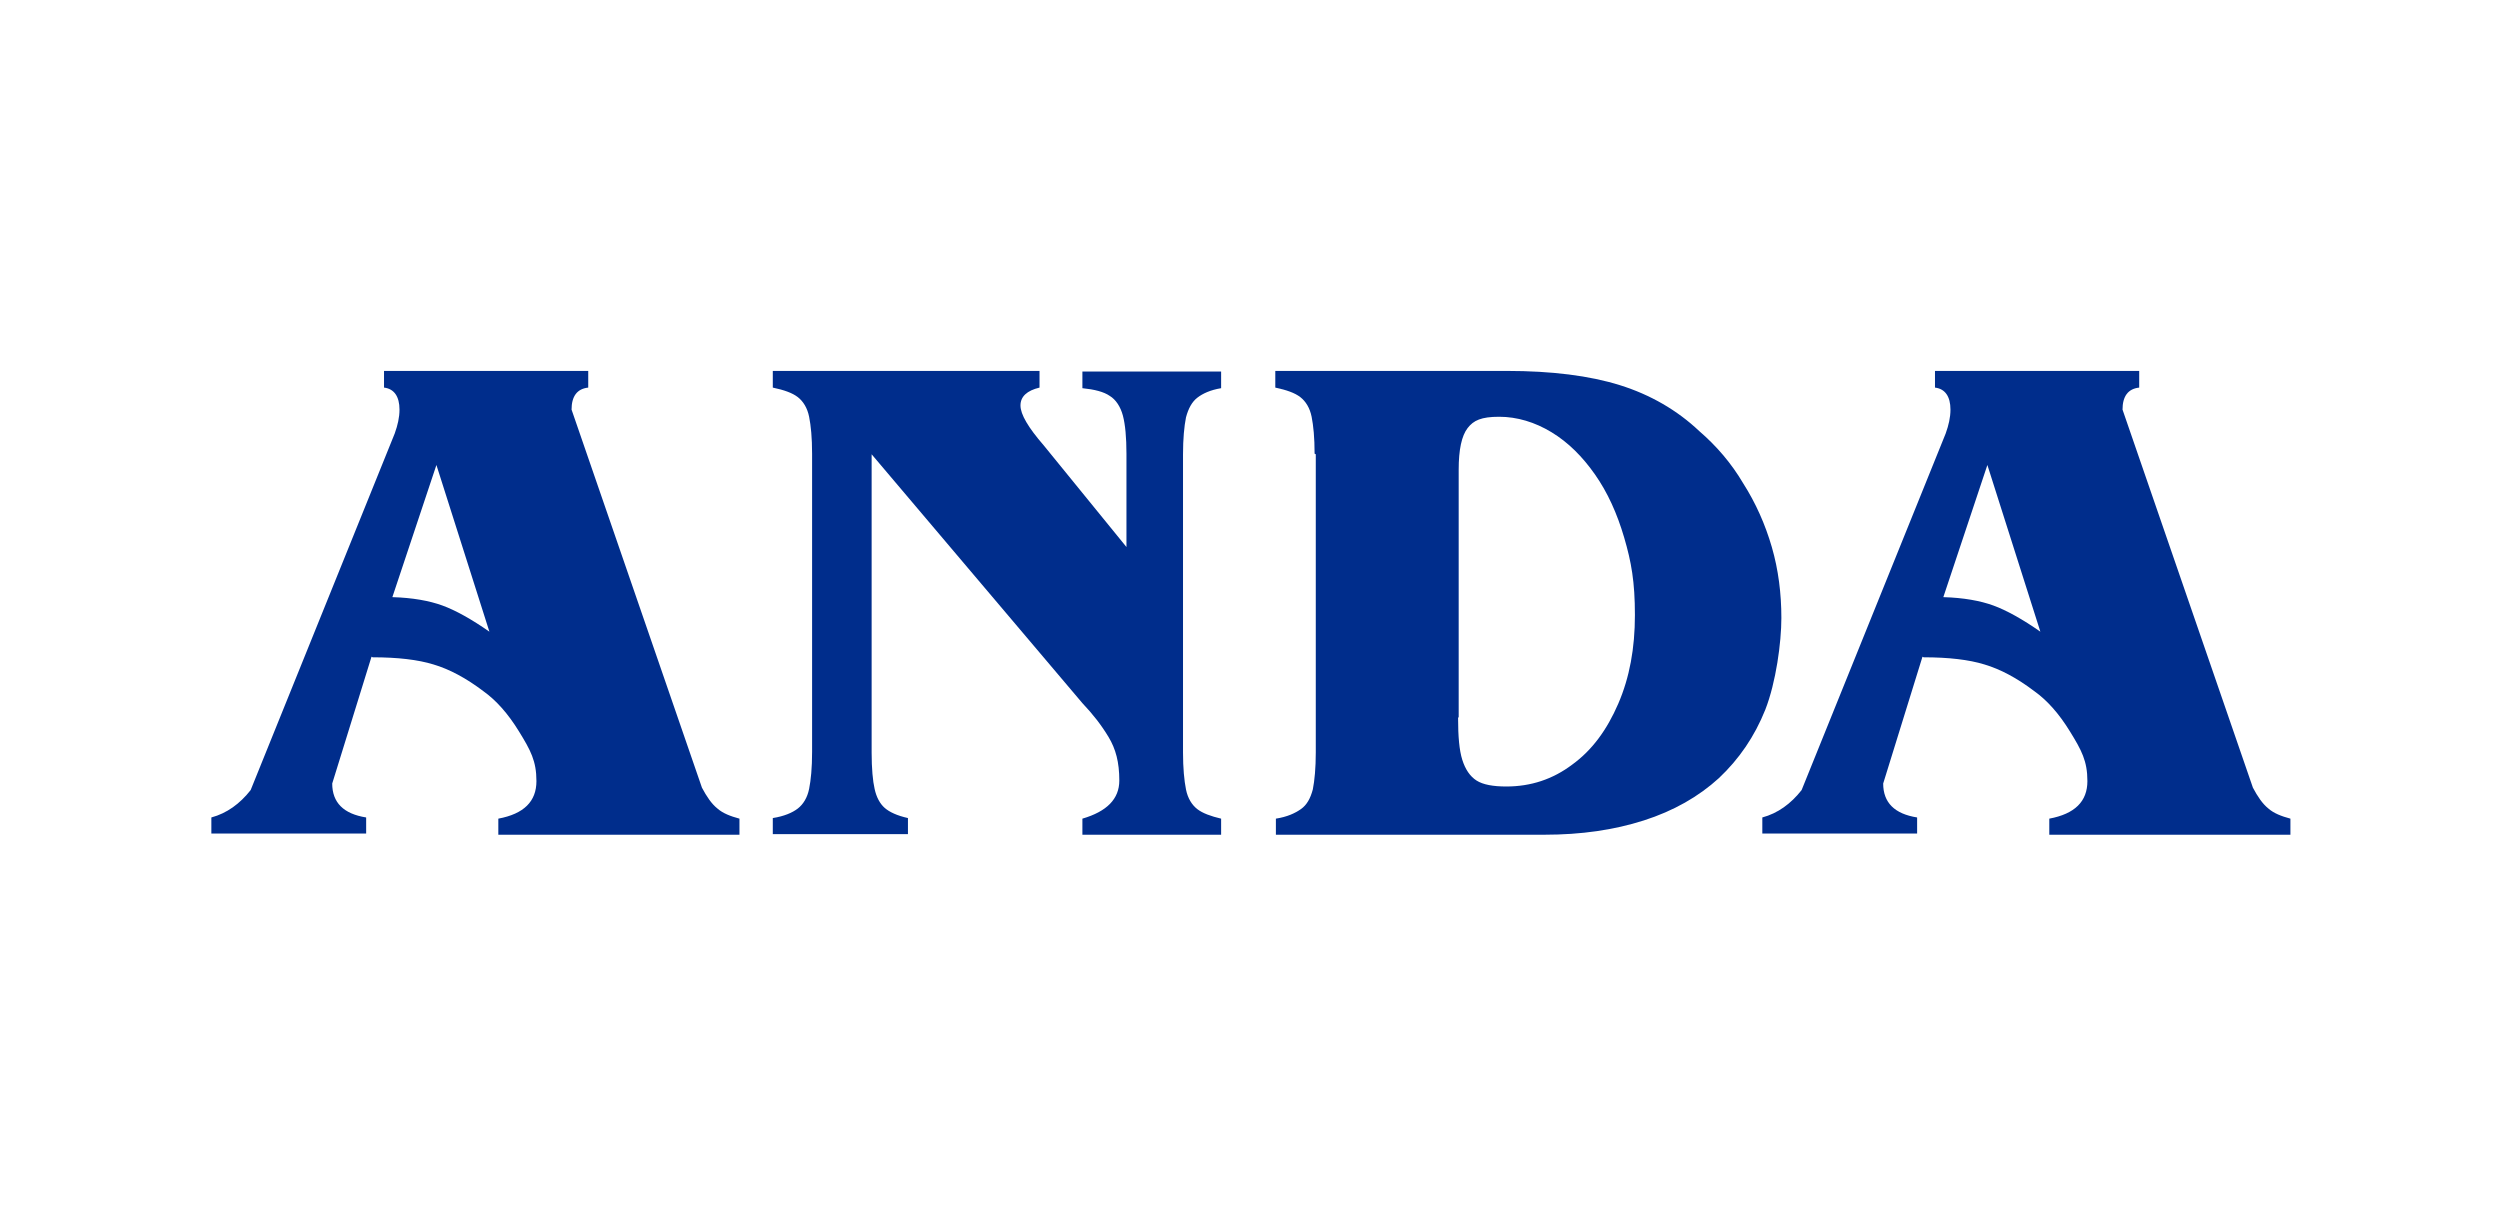
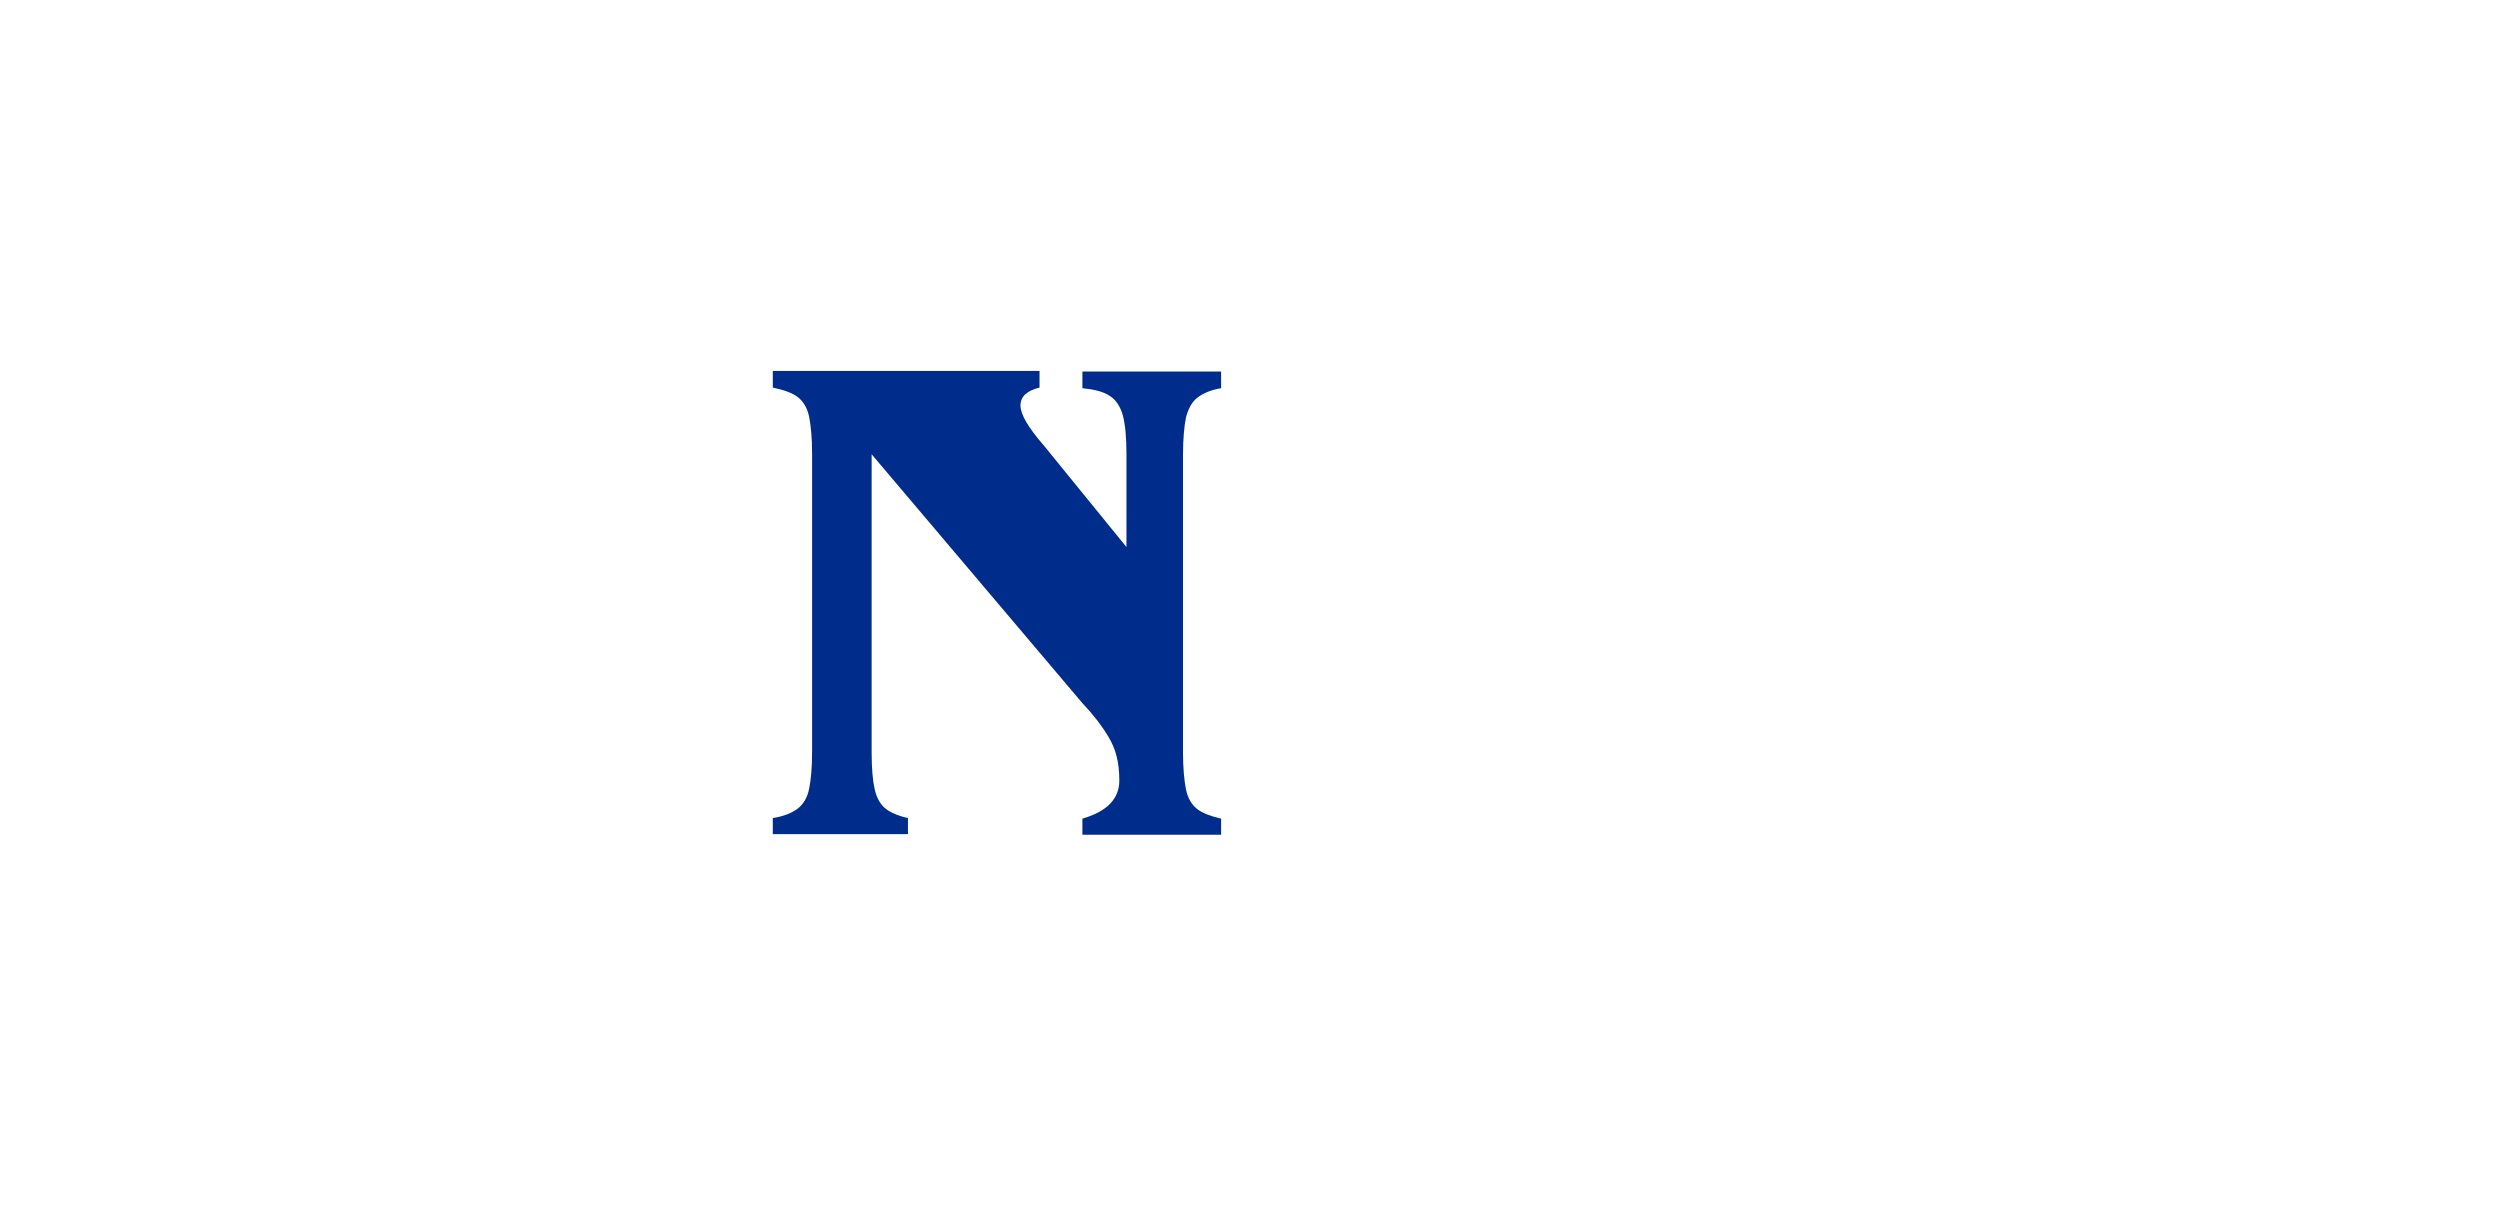
<svg xmlns="http://www.w3.org/2000/svg" id="Layer_1" version="1.1" viewBox="0 0 419.9 202.4">
  <defs>
    <style>
      .st0 {
        fill: #002d8c;
      }
    </style>
  </defs>
-   <path class="st0" d="M62.4,110.3l-6.6,21.3c0,3.2,1.9,5.1,5.7,5.7v2.7h-26v-2.7c2.6-.7,4.8-2.3,6.6-4.6l24.2-59.9c.5-1.4.8-2.7.8-4,0-2.2-.9-3.5-2.6-3.7v-2.8h34.3v2.8c-1.9.2-2.8,1.5-2.8,3.7l21.9,63.5c.8,1.5,1.6,2.7,2.6,3.5.9.8,2.2,1.3,3.7,1.7v2.7h-40.5v-2.7c4.3-.8,6.4-2.9,6.4-6.3s-1-5.2-2.9-8.3c-1.9-3.1-3.9-5.3-6-6.8-2.9-2.2-5.7-3.7-8.4-4.5-2.6-.8-6-1.2-10.2-1.2ZM66,100.3c3.3.1,6.1.6,8.3,1.4,2.2.8,4.9,2.3,7.9,4.4l-8.9-28-7.4,22.2Z" />
  <path class="st0" d="M189.2,92.1v-15.9c0-2.7-.2-4.9-.6-6.4-.4-1.5-1.2-2.7-2.2-3.3-1-.7-2.6-1.1-4.6-1.3v-2.8h23.3v2.8c-1.8.3-3.1.9-4,1.6-.9.7-1.5,1.8-1.9,3.3-.3,1.5-.5,3.6-.5,6.2v50.1c0,2.6.2,4.7.5,6.2.3,1.5,1,2.6,1.9,3.3.9.7,2.3,1.2,4,1.6v2.7h-23.3v-2.7c4.1-1.2,6.2-3.3,6.2-6.4s-.6-5.3-1.8-7.3c-1.2-2-2.6-3.8-4.4-5.7l-35.4-41.8v50.1c0,2.7.2,4.8.5,6.1.3,1.4.9,2.5,1.7,3.2.8.7,2.1,1.3,3.9,1.7v2.7h-22.7v-2.7c1.9-.3,3.3-.9,4.2-1.6.9-.7,1.6-1.8,1.9-3.3.3-1.5.5-3.5.5-6.2v-50.1c0-2.7-.2-4.7-.5-6.2-.3-1.5-1-2.6-1.9-3.3-.9-.7-2.3-1.2-4.2-1.6v-2.8h44.8v2.8c-2.1.5-3.2,1.5-3.2,3s1.3,3.7,3.9,6.7l14,17.2Z" />
-   <path class="st0" d="M220.8,76.2c0-2.7-.2-4.7-.5-6.2-.3-1.5-1-2.6-1.9-3.3-.9-.7-2.3-1.2-4.2-1.6v-2.8h38.9c7.5,0,13.9.8,19,2.4,5.1,1.6,9.6,4.2,13.3,7.7,2.9,2.5,5.4,5.4,7.4,8.8,2.1,3.3,3.7,6.9,4.8,10.7,1.1,3.8,1.6,7.8,1.6,11.9s-.9,10.8-2.7,15.4c-1.8,4.5-4.4,8.3-7.8,11.5-3.4,3.1-7.6,5.5-12.6,7.1-5,1.6-10.5,2.4-16.7,2.4h-45.1v-2.7c1.9-.3,3.2-.9,4.2-1.6,1-.7,1.6-1.8,2-3.3.3-1.5.5-3.6.5-6.2v-50.1ZM244.9,120.6c0,3.1.2,5.4.7,7,.5,1.6,1.3,2.8,2.4,3.5,1.1.7,2.8,1,5,1,4.1,0,7.8-1.2,11.1-3.7,3.3-2.4,5.8-5.8,7.7-10.2,1.9-4.4,2.8-9.3,2.8-14.9s-.6-8.9-1.8-13c-1.2-4.1-2.8-7.6-4.9-10.6-2.1-3-4.5-5.4-7.3-7.1-2.8-1.7-5.8-2.6-8.8-2.6s-4.3.6-5.3,1.9c-1,1.3-1.5,3.6-1.5,7v41.5Z" />
-   <path class="st0" d="M322.9,110.3l-6.6,21.3c0,3.2,1.9,5.1,5.7,5.7v2.7h-26v-2.7c2.6-.7,4.8-2.3,6.6-4.6l24.2-59.9c.5-1.4.8-2.7.8-4,0-2.2-.9-3.5-2.6-3.7v-2.8h34.3v2.8c-1.9.2-2.8,1.5-2.8,3.7l21.9,63.5c.8,1.5,1.6,2.7,2.6,3.5.9.8,2.2,1.3,3.7,1.7v2.7h-40.5v-2.7c4.3-.8,6.4-2.9,6.4-6.3s-1-5.2-2.9-8.3c-1.9-3.1-3.9-5.3-6-6.8-2.9-2.2-5.7-3.7-8.4-4.5-2.6-.8-6-1.2-10.2-1.2ZM326.5,100.3c3.3.1,6.1.6,8.3,1.4,2.2.8,4.9,2.3,7.9,4.4l-8.9-28-7.4,22.2Z" />
</svg>